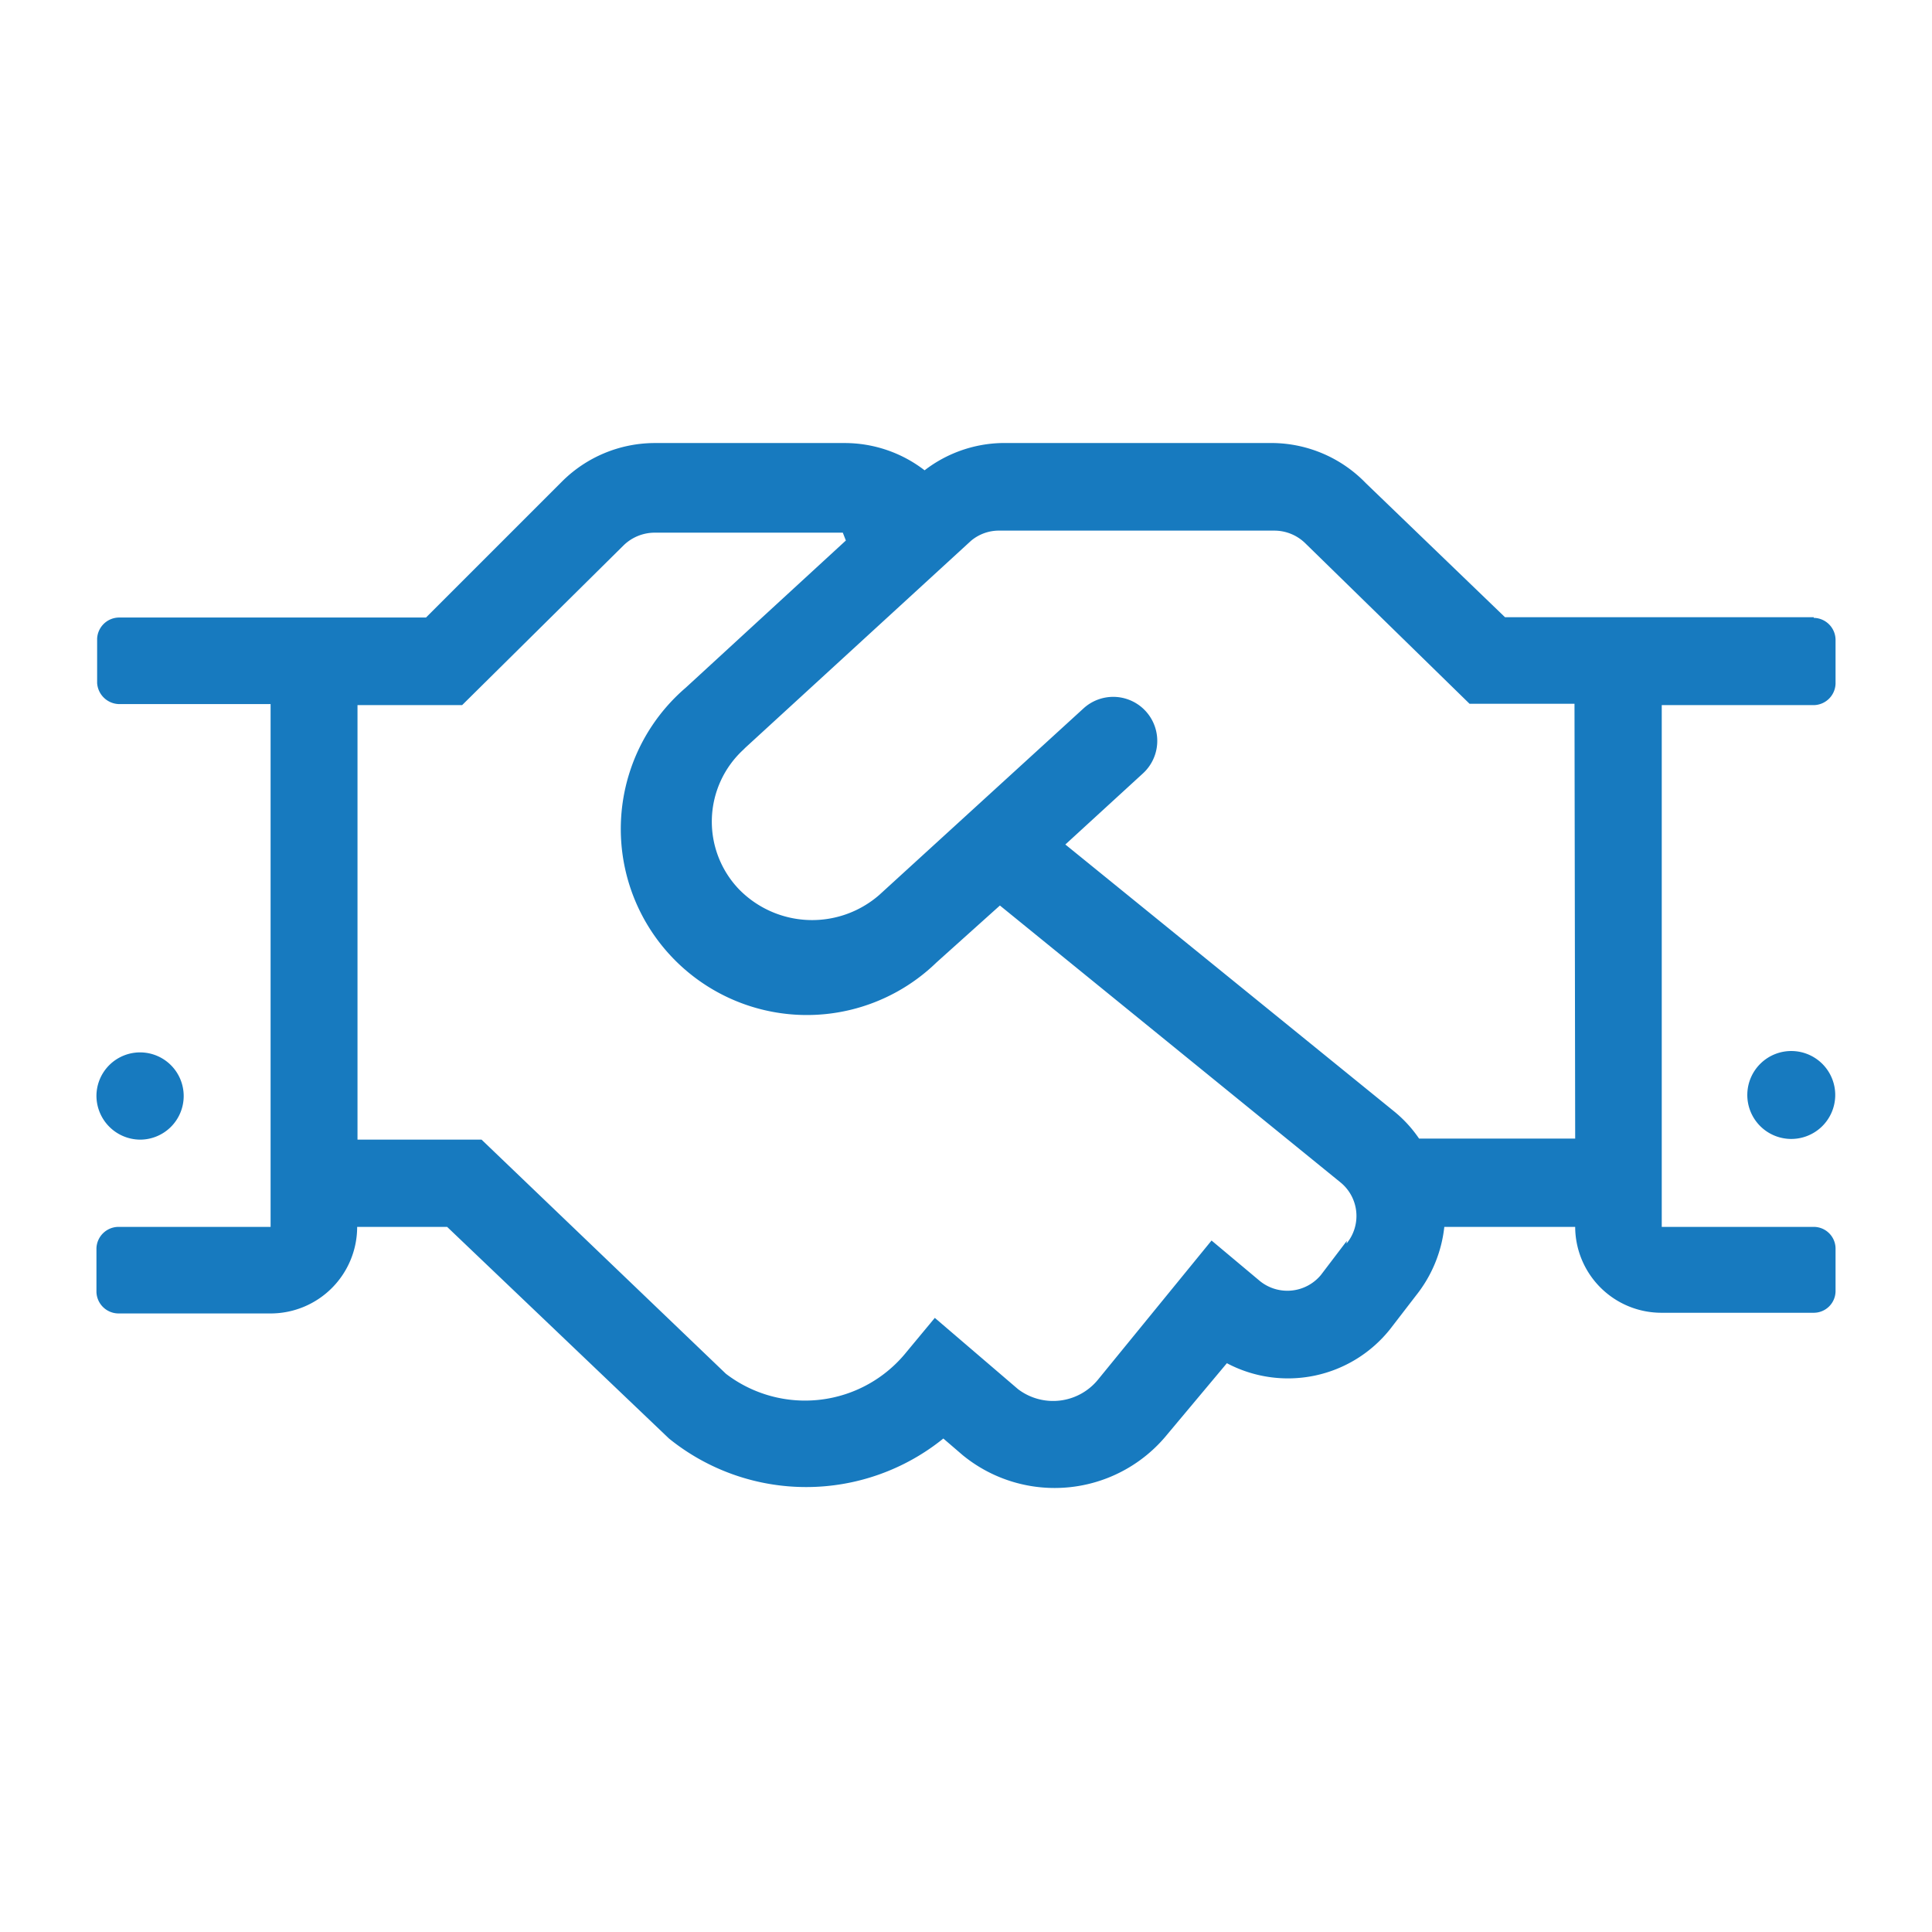
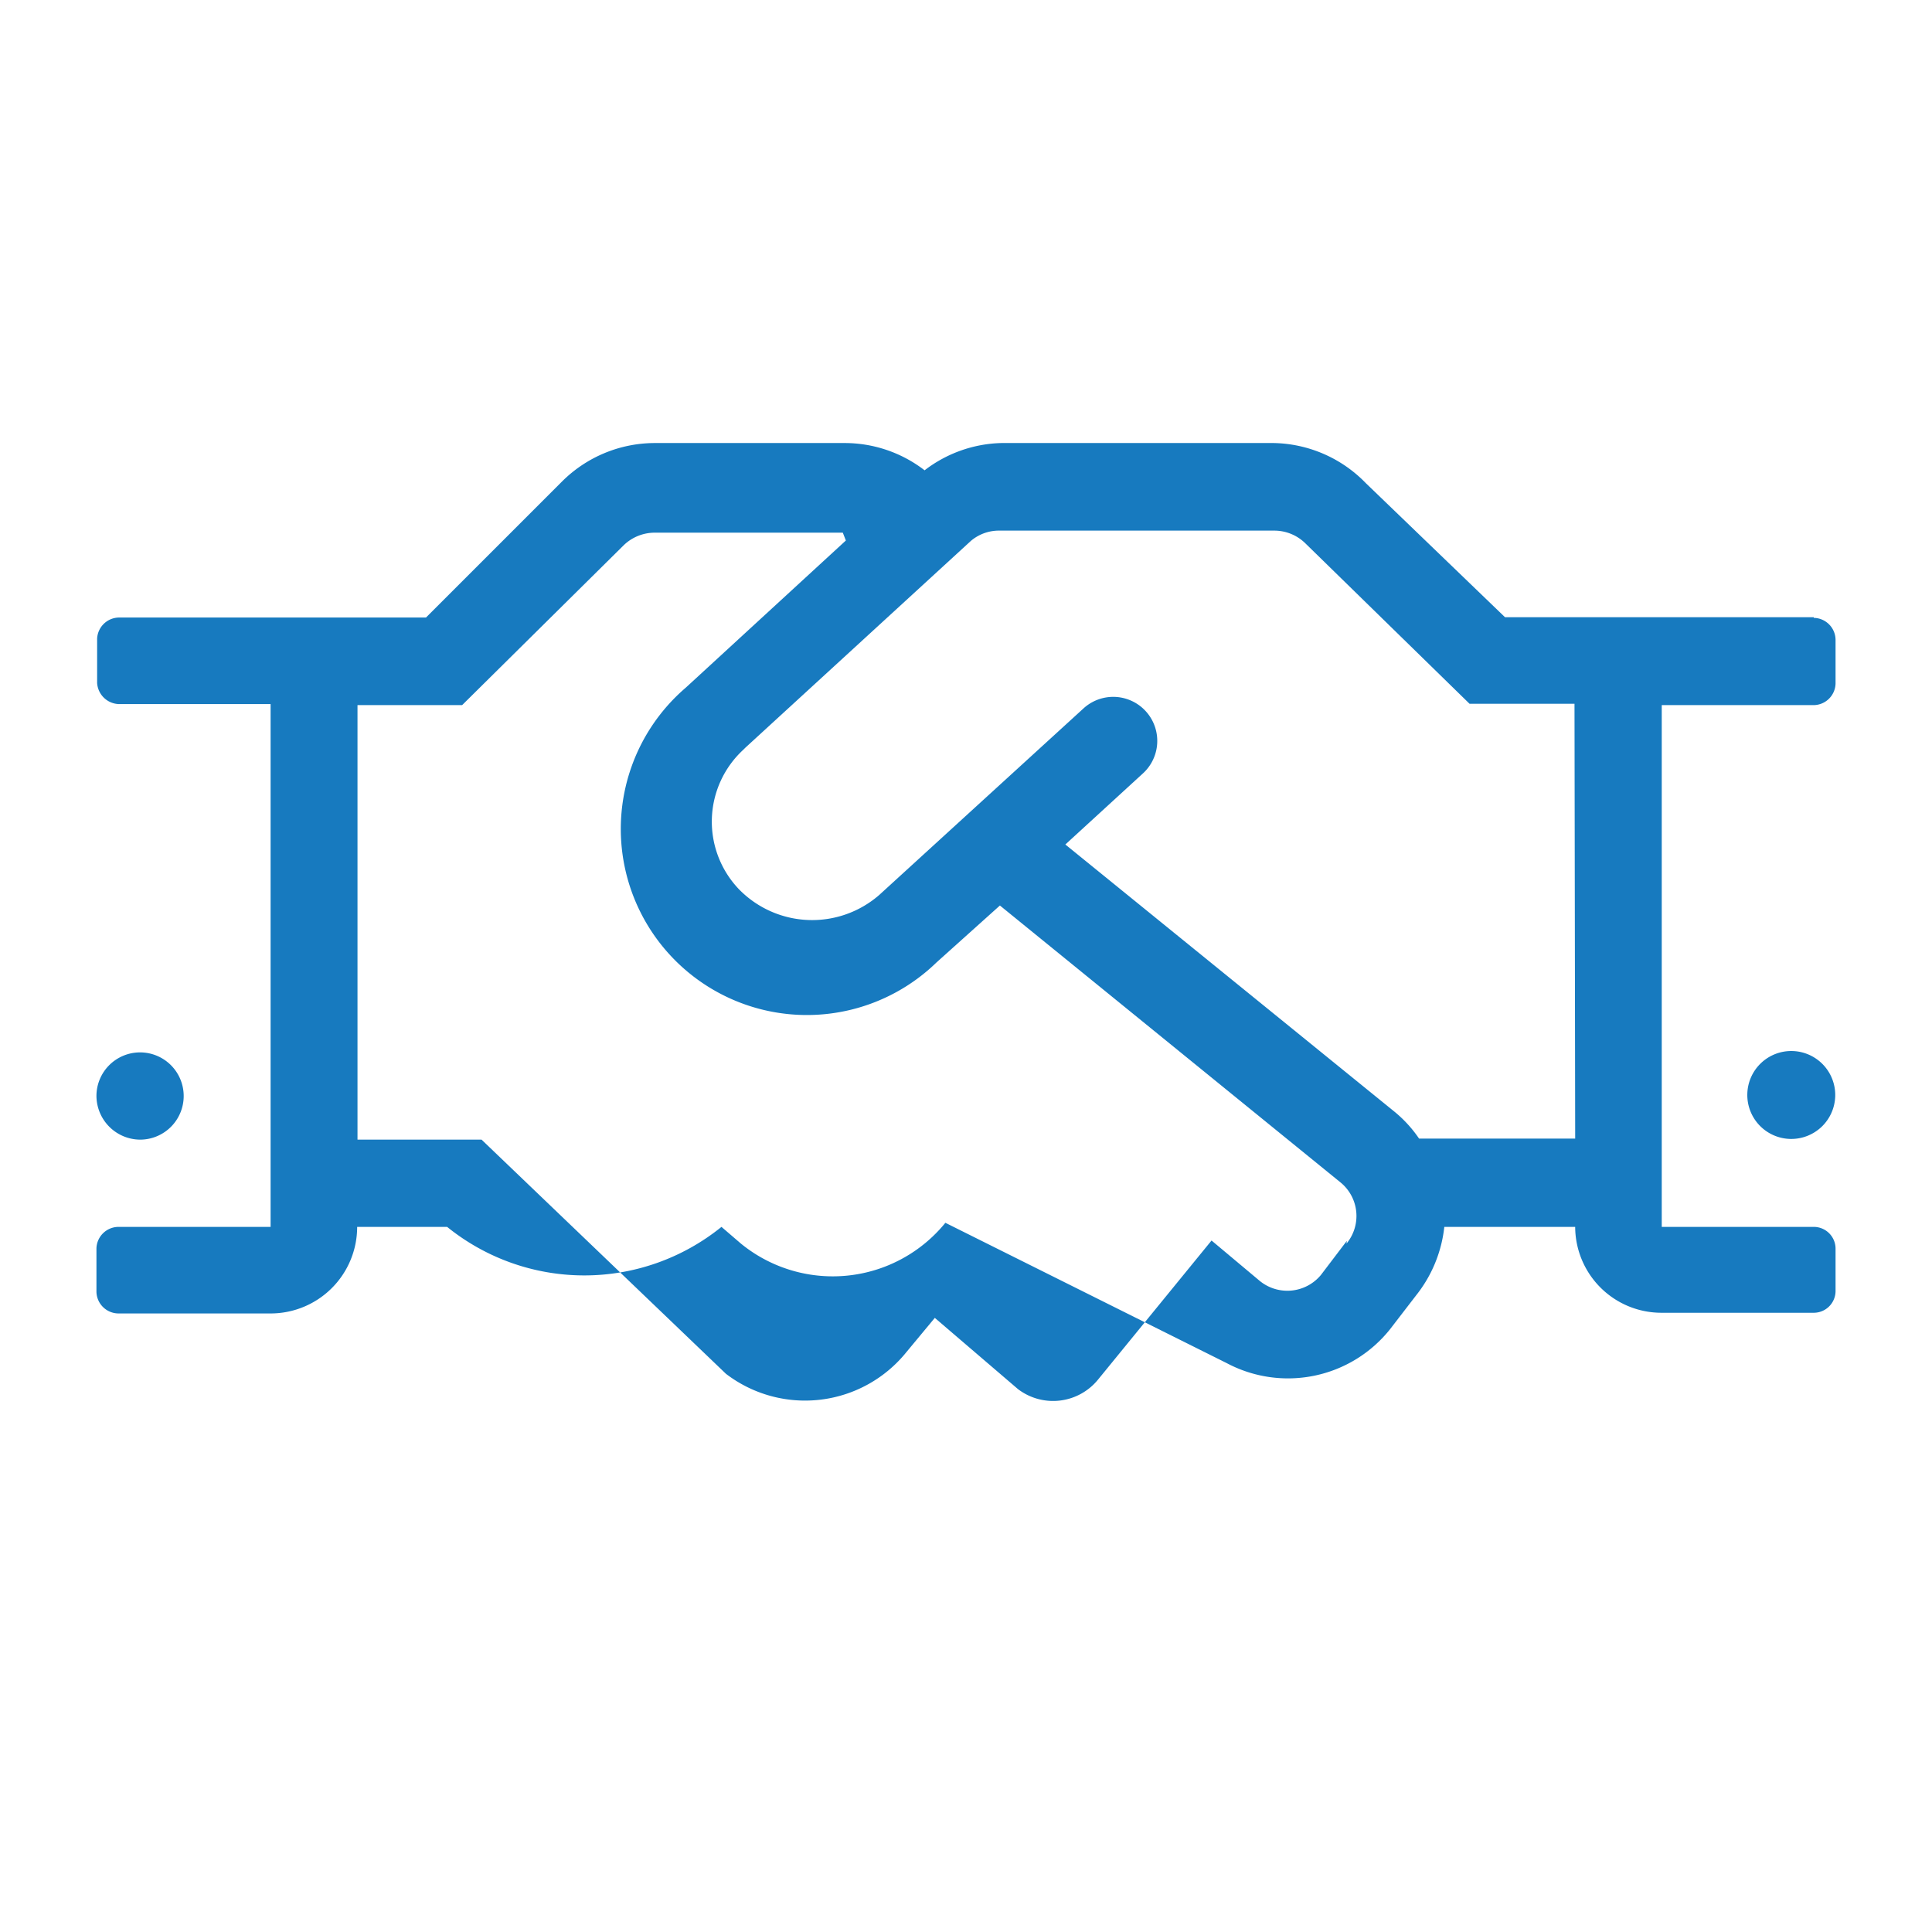
<svg xmlns="http://www.w3.org/2000/svg" id="Ebene_1" data-name="Ebene 1" viewBox="0 0 56.69 56.69">
  <defs>
    <style>.cls-1{fill:#177abf;fill-rule:evenodd;}</style>
  </defs>
  <g id="_überRED" data-name=" überRED">
    <g id="_überuns" data-name=" überuns">
      <g id="icon_default_handshake" data-name="icon default handshake">
-         <path class="cls-1" d="M4.11,33.44a1.28,1.28,0,1,0-1.28-1.28v0A1.29,1.29,0,0,0,4.11,33.44ZM53.22,18.11H44.16l-4.08-3.93A3.86,3.86,0,0,0,37.38,13h-8a3.85,3.85,0,0,0-2.25.8,3.84,3.84,0,0,0-2.35-.8H19.2a3.86,3.86,0,0,0-2.7,1.12l-4,4h-9a.65.65,0,0,0-.65.62v1.3a.66.66,0,0,0,.65.62H7.94V36H3.48a.65.65,0,0,0-.65.63v1.28a.65.65,0,0,0,.65.63H7.94A2.54,2.54,0,0,0,10.48,36h2.64l6.51,6.21a6.4,6.4,0,0,0,8.05,0l.57.49a4.26,4.26,0,0,0,6-.61L36,40a3.83,3.83,0,0,0,4.79-1l.77-1a3.9,3.9,0,0,0,.82-2h3.84a2.53,2.53,0,0,0,2.54,2.52h4.47a.64.64,0,0,0,.63-.63V36.63a.64.64,0,0,0-.63-.63H48.76V20.69h4.47a.65.65,0,0,0,.63-.63V18.77a.65.65,0,0,0-.64-.64Zm-13.7,18.3-.76,1a1.28,1.28,0,0,1-1.79.18L35.55,36.4l-3.33,4.08a1.7,1.7,0,0,1-2.35.28l-2.44-2.09-.83,1a3.82,3.82,0,0,1-5.3.64l-7.17-6.87H10.49V20.69h3.07L18.3,16a1.31,1.31,0,0,1,.9-.37h5.53l.09.23-4.7,4.32a5.46,5.46,0,1,0,7.36,8.06l1.86-1.67,10,8.13a1.27,1.27,0,0,1,.17,1.79Zm6.7-3H41.64a3.74,3.74,0,0,0-.71-.78l-9.67-7.85,2.27-2.08a1.29,1.29,0,1,0-1.73-1.92l-6,5.48a3,3,0,0,1-4.12-.17A2.87,2.87,0,0,1,21.81,22l.06-.06,6.62-6.07a1.27,1.27,0,0,1,.85-.3H37.4a1.3,1.3,0,0,1,.91.38l4.81,4.7H46.2Zm6.37-2.57a1.29,1.29,0,1,0,1.26,1.33,1.29,1.29,0,0,0-1.26-1.33h0Z" />
+         <path class="cls-1" d="M4.11,33.44a1.28,1.28,0,1,0-1.28-1.28v0A1.29,1.29,0,0,0,4.11,33.44ZM53.22,18.11H44.16l-4.08-3.93A3.86,3.86,0,0,0,37.38,13h-8a3.85,3.85,0,0,0-2.25.8,3.84,3.84,0,0,0-2.35-.8H19.2a3.86,3.86,0,0,0-2.7,1.12l-4,4h-9a.65.65,0,0,0-.65.62v1.3a.66.66,0,0,0,.65.62H7.94V36H3.48a.65.65,0,0,0-.65.63v1.28a.65.65,0,0,0,.65.63H7.94A2.54,2.54,0,0,0,10.48,36h2.64a6.4,6.4,0,0,0,8.05,0l.57.49a4.26,4.26,0,0,0,6-.61L36,40a3.83,3.83,0,0,0,4.79-1l.77-1a3.9,3.9,0,0,0,.82-2h3.84a2.53,2.53,0,0,0,2.54,2.52h4.47a.64.64,0,0,0,.63-.63V36.63a.64.64,0,0,0-.63-.63H48.76V20.69h4.47a.65.65,0,0,0,.63-.63V18.77a.65.65,0,0,0-.64-.64Zm-13.7,18.3-.76,1a1.28,1.28,0,0,1-1.79.18L35.55,36.4l-3.33,4.08a1.7,1.7,0,0,1-2.35.28l-2.44-2.09-.83,1a3.82,3.82,0,0,1-5.3.64l-7.17-6.87H10.49V20.69h3.07L18.3,16a1.31,1.31,0,0,1,.9-.37h5.53l.09.23-4.7,4.32a5.46,5.46,0,1,0,7.36,8.06l1.86-1.67,10,8.13a1.27,1.27,0,0,1,.17,1.79Zm6.7-3H41.64a3.74,3.74,0,0,0-.71-.78l-9.67-7.85,2.27-2.08a1.29,1.29,0,1,0-1.73-1.92l-6,5.48a3,3,0,0,1-4.12-.17A2.87,2.87,0,0,1,21.81,22l.06-.06,6.62-6.07a1.27,1.27,0,0,1,.85-.3H37.4a1.3,1.3,0,0,1,.91.38l4.81,4.7H46.2Zm6.37-2.57a1.29,1.29,0,1,0,1.26,1.33,1.29,1.29,0,0,0-1.26-1.33h0Z" />
      </g>
    </g>
  </g>
</svg>